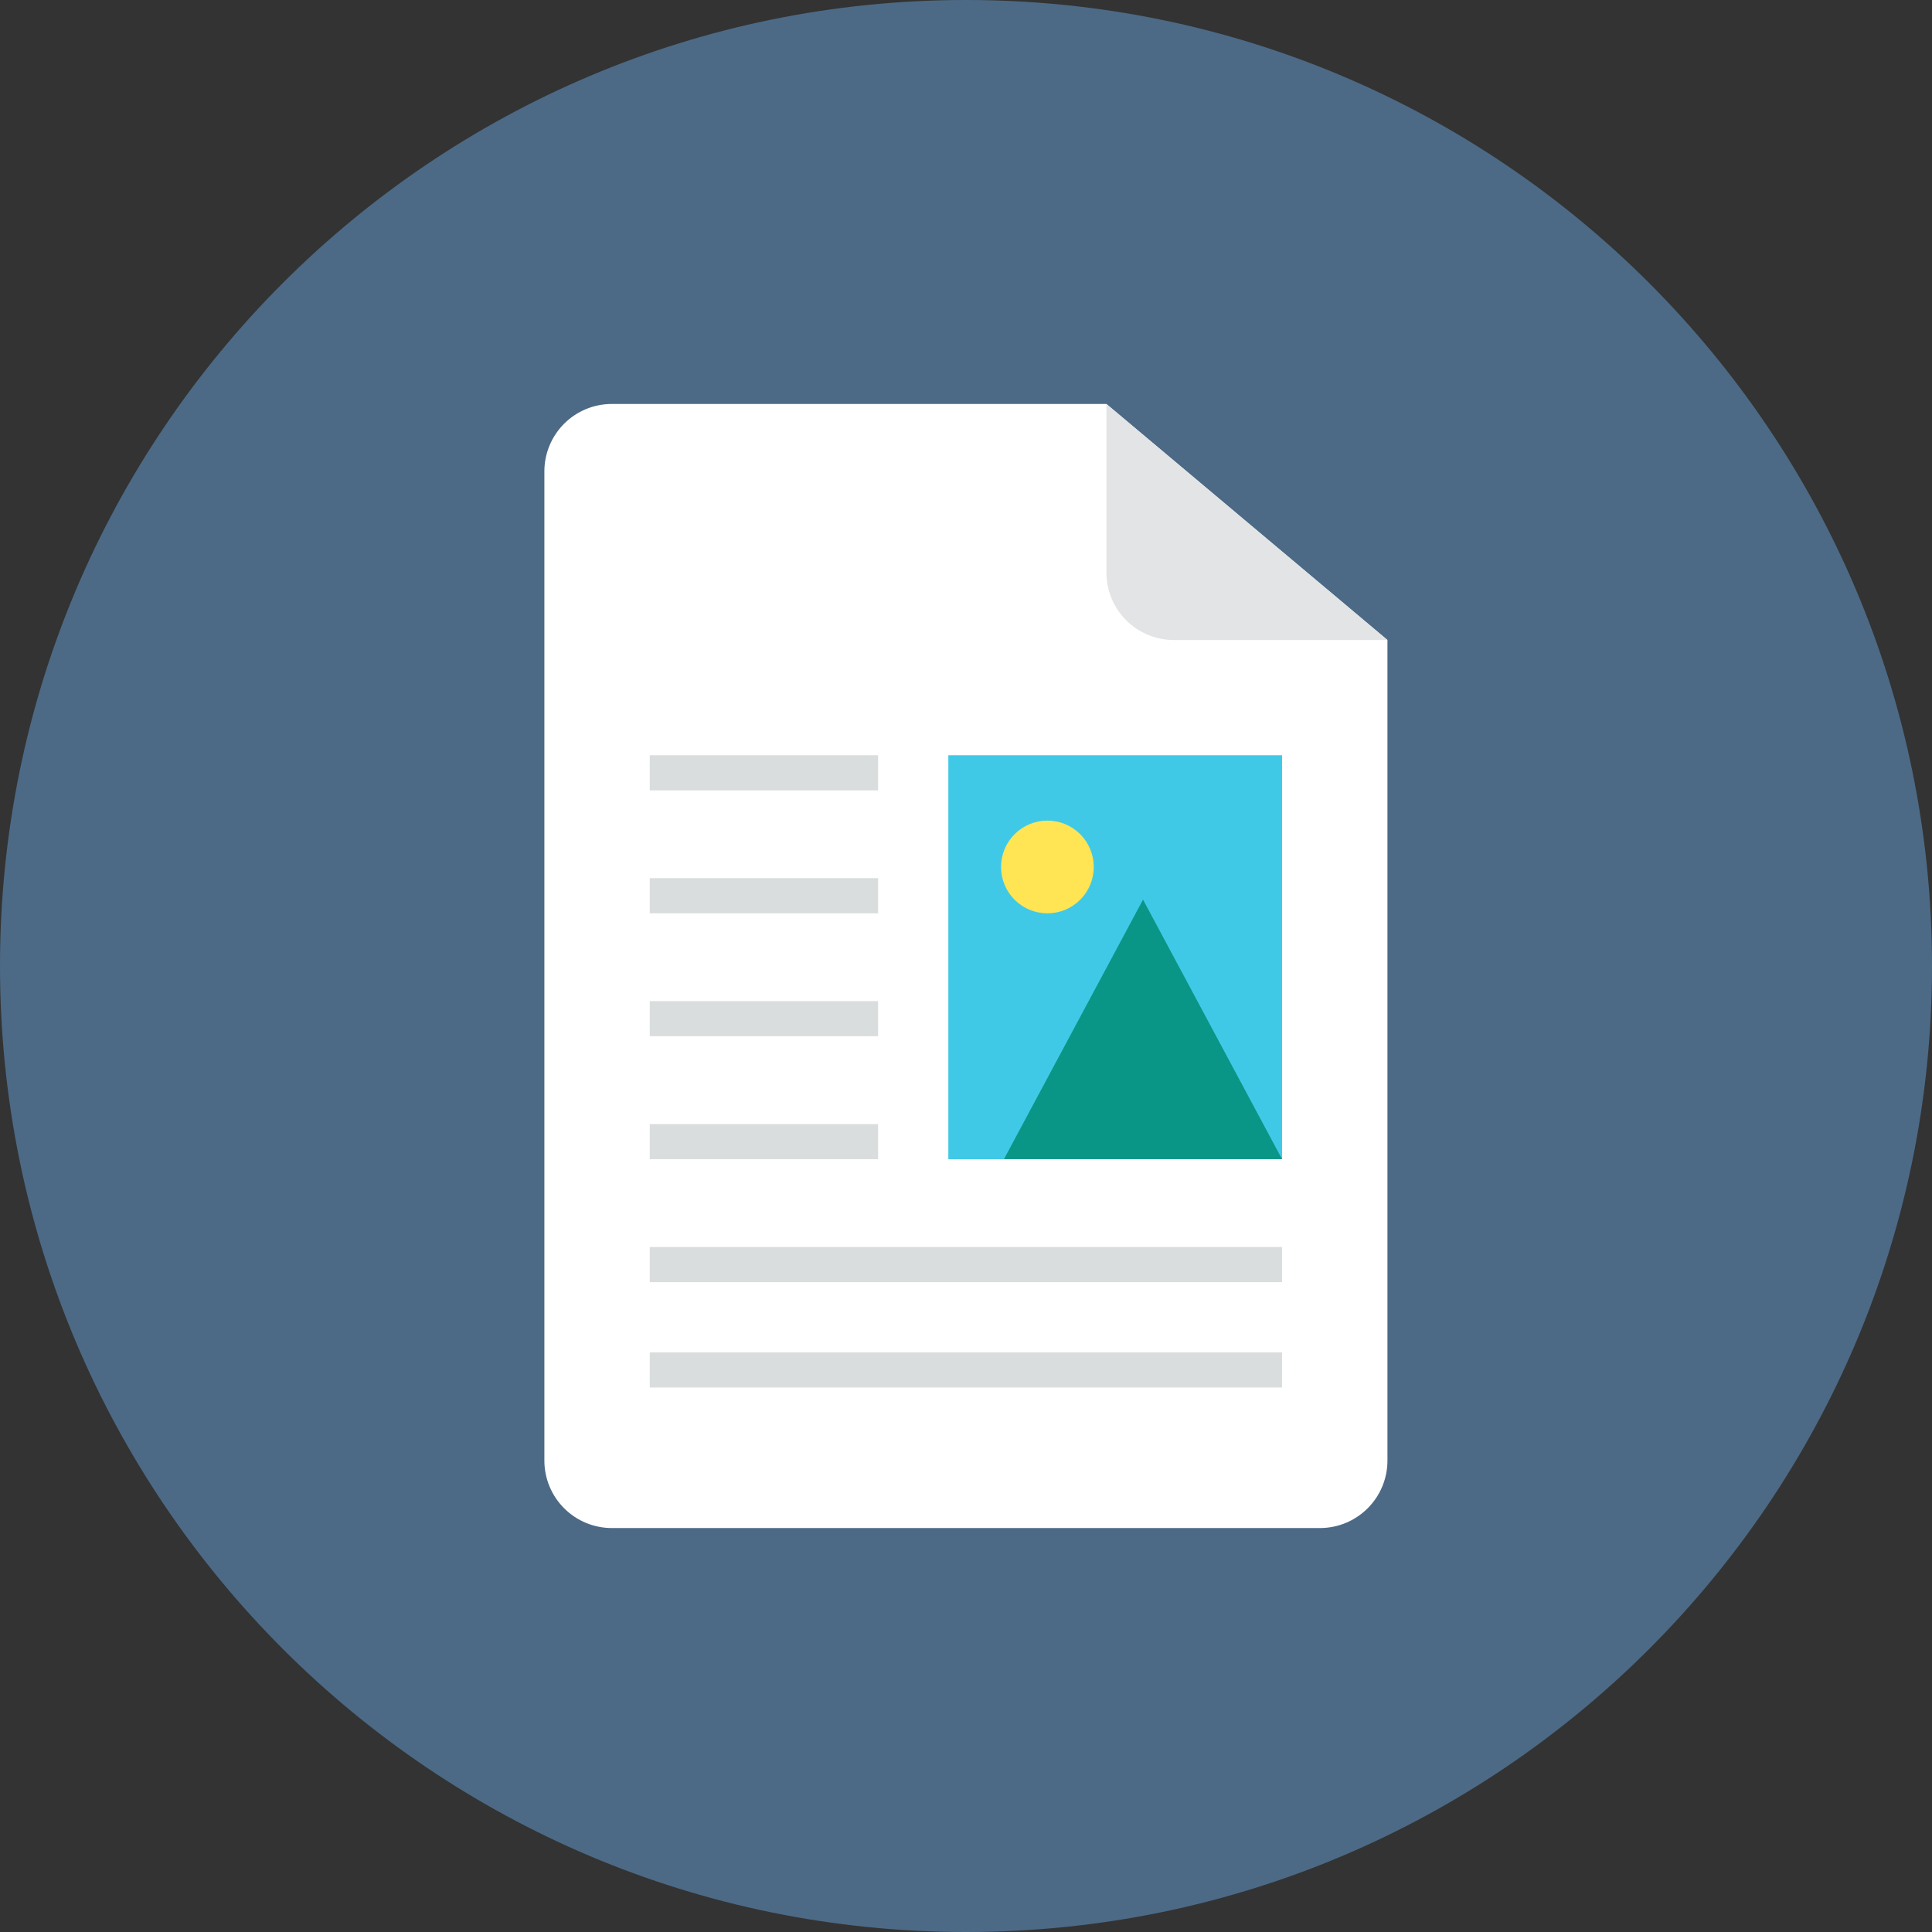
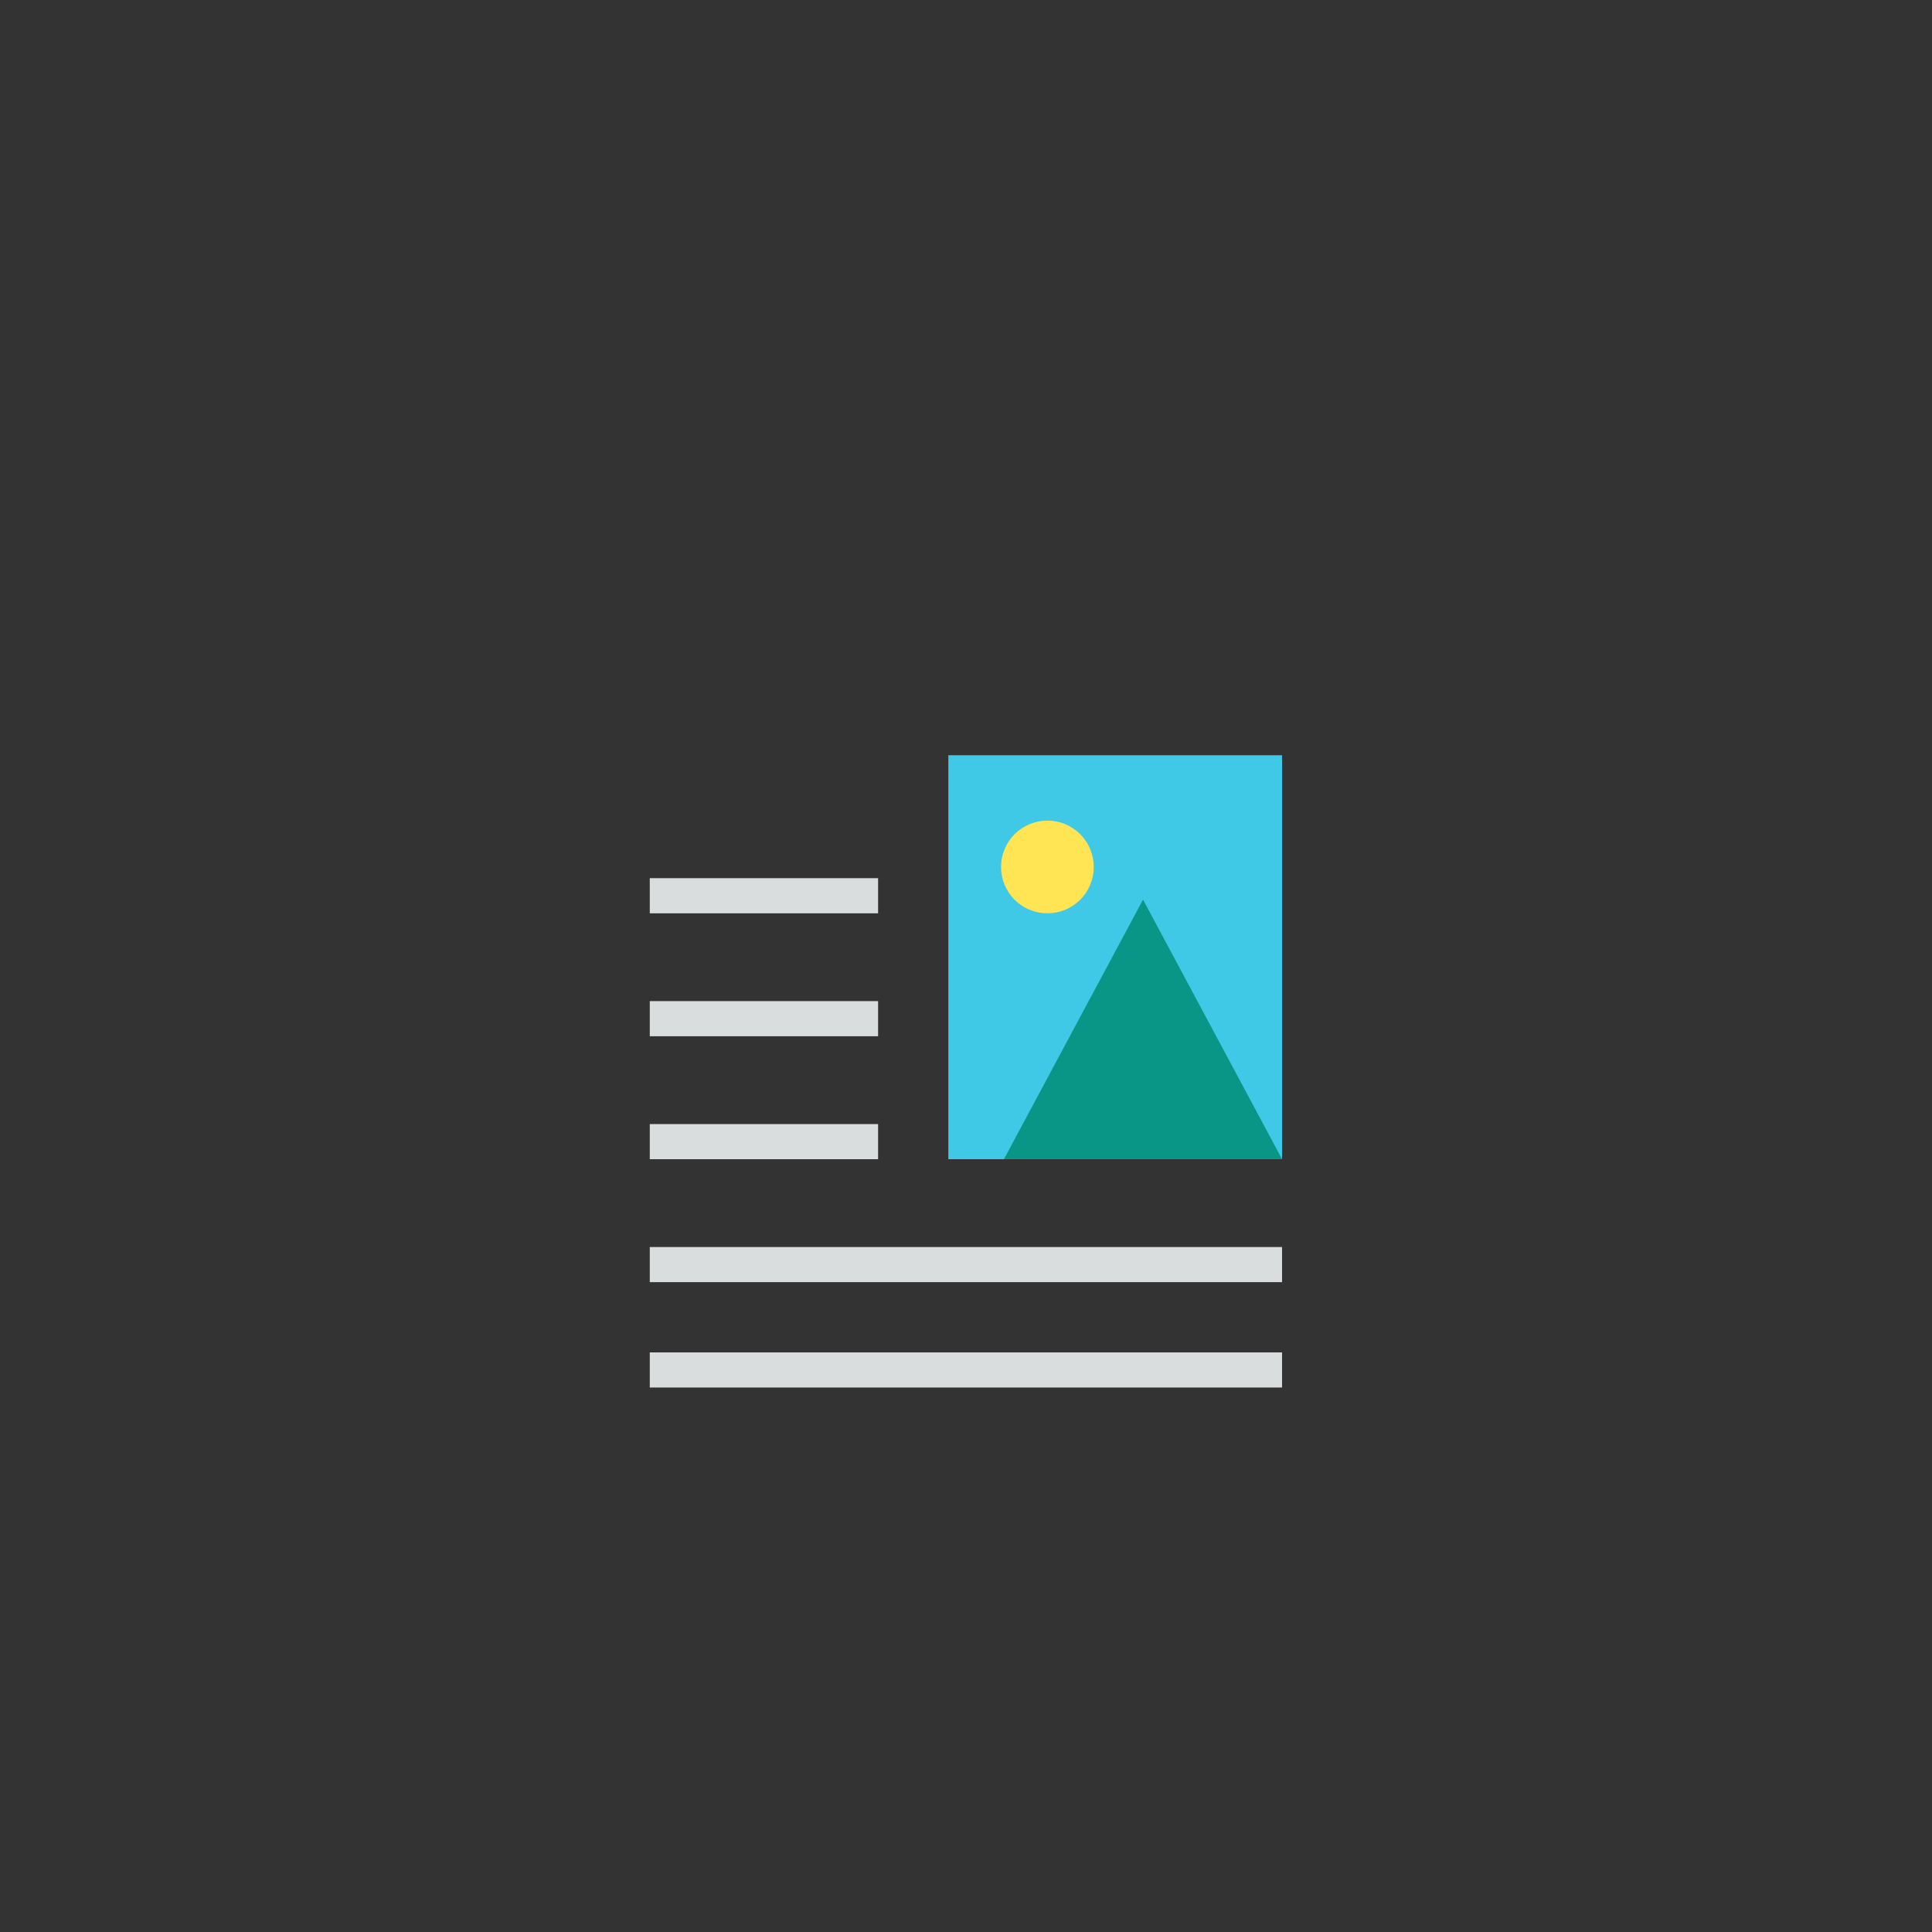
<svg xmlns="http://www.w3.org/2000/svg" width="56" height="56" viewBox="0 0 56 56" fill="none">
  <rect x="0" y="0" width="56" height="56" fill="#333333" stroke="none" />
  <g clip-path="url(#clip0_3_729)">
-     <path d="M28 56C43.464 56 56 43.464 56 28C56 12.536 43.464 0 28 0C12.536 0 0 12.536 0 28C0 43.464 12.536 56 28 56Z" fill="#4C6A86" />
-     <path d="M15.779 13.664C15.779 13.145 15.985 12.648 16.352 12.281C16.718 11.915 17.216 11.709 17.734 11.709H32.07L40.216 18.551V42.336C40.216 42.854 40.01 43.352 39.643 43.718C39.276 44.085 38.779 44.291 38.261 44.291H17.734C17.216 44.291 16.718 44.085 16.352 43.718C15.985 43.352 15.779 42.854 15.779 42.336V13.664Z" fill="white" />
-     <path d="M32.07 11.709V16.596C32.07 17.115 32.276 17.612 32.643 17.979C33.009 18.345 33.507 18.551 34.025 18.551H40.216" fill="#E2E4E5" />
    <path d="M37.161 36.146H18.834V37.164H37.161V36.146Z" fill="#DADDDE" />
    <path d="M25.452 32.582H18.834V33.6H25.452V32.582Z" fill="#DADDDE" />
    <path d="M25.452 29.018H18.834V30.036H25.452V29.018Z" fill="#DADDDE" />
    <path d="M25.452 25.454H18.834V26.473H25.452V25.454Z" fill="#DADDDE" />
-     <path d="M25.452 21.891H18.834V22.91H25.452V21.891Z" fill="#DADDDE" />
    <path d="M37.161 39.2H18.834V40.218H37.161V39.2Z" fill="#DADDDE" />
    <path d="M37.161 21.891H27.488V33.6H37.161V21.891Z" fill="#40C9E7" />
    <path d="M29.1 33.599H37.161L33.131 26.076L29.1 33.599Z" fill="#099686" />
    <path d="M30.359 26.473C30.536 26.473 30.711 26.438 30.874 26.371C31.037 26.303 31.185 26.204 31.31 26.08C31.434 25.955 31.533 25.807 31.601 25.644C31.668 25.481 31.703 25.306 31.703 25.129C31.703 24.953 31.668 24.778 31.601 24.615C31.533 24.452 31.434 24.304 31.31 24.179C31.185 24.054 31.037 23.956 30.874 23.888C30.711 23.82 30.536 23.786 30.359 23.786C30.003 23.786 29.661 23.927 29.409 24.179C29.157 24.431 29.016 24.773 29.016 25.129C29.016 25.486 29.157 25.828 29.409 26.08C29.661 26.332 30.003 26.473 30.359 26.473Z" fill="#FFE554" />
  </g>
  <defs>
    <clipPath id="clip0_3_729">
      <rect width="56" height="56" fill="white" />
    </clipPath>
  </defs>
</svg>